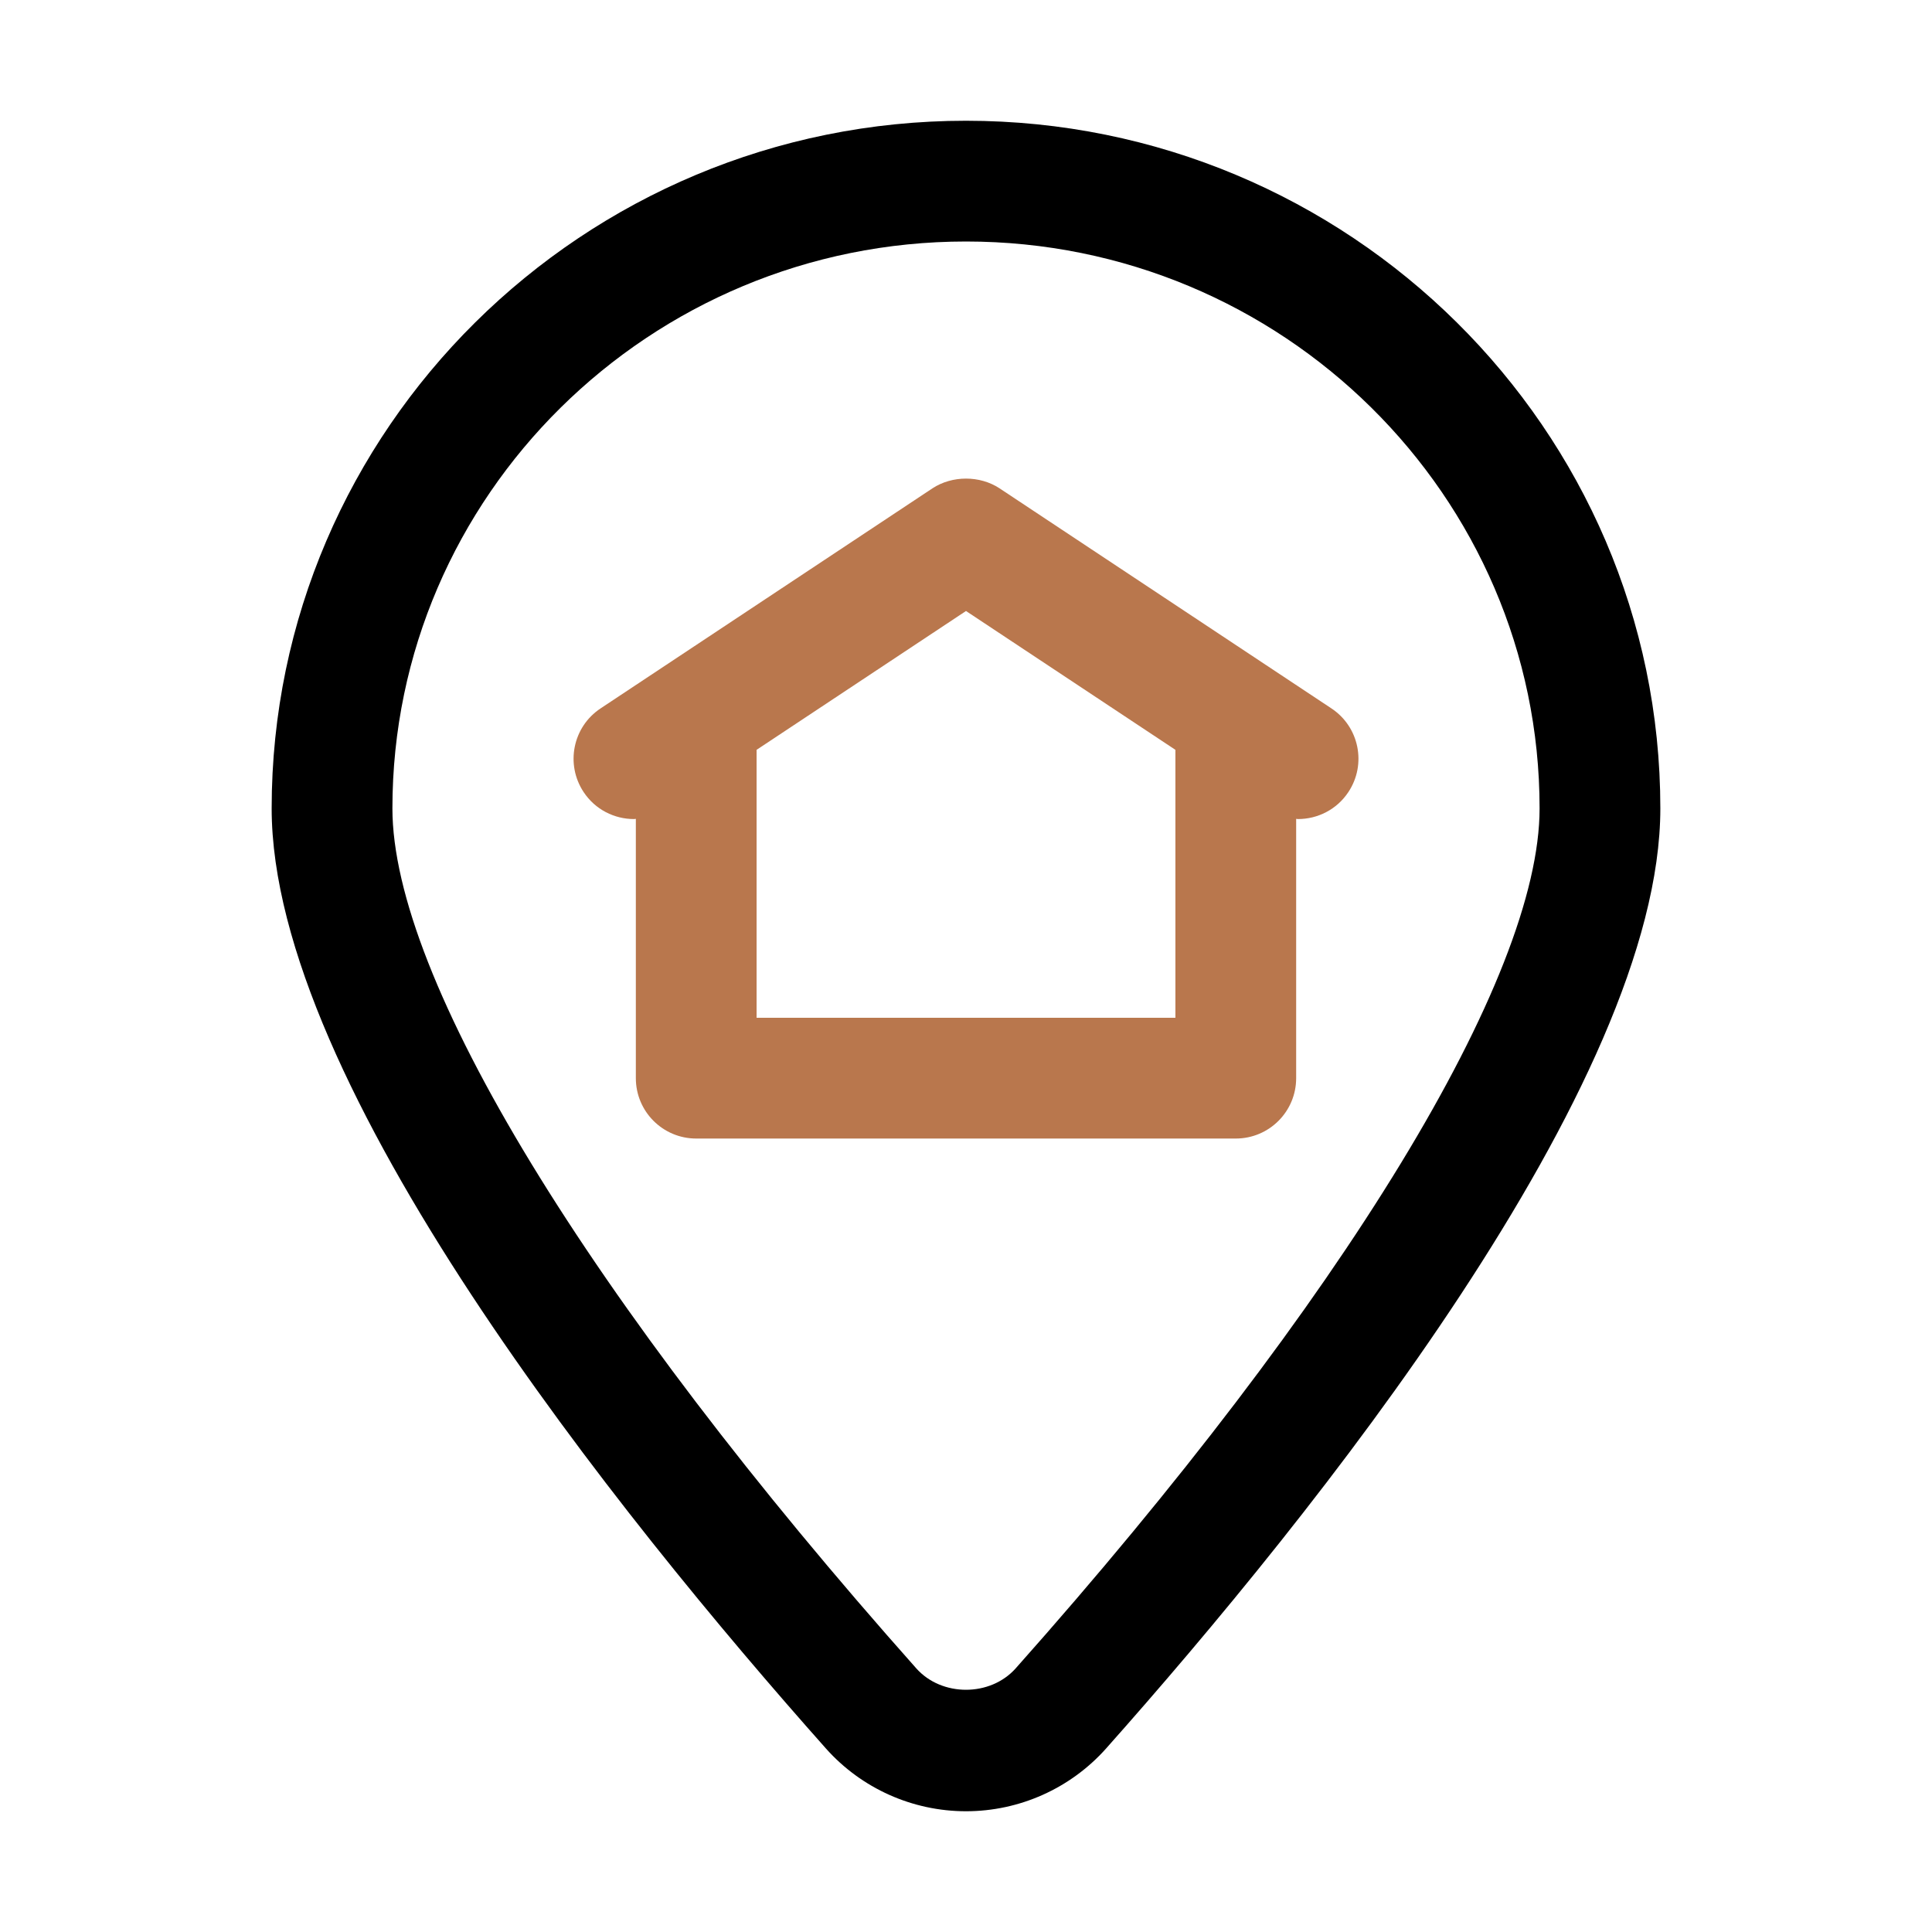
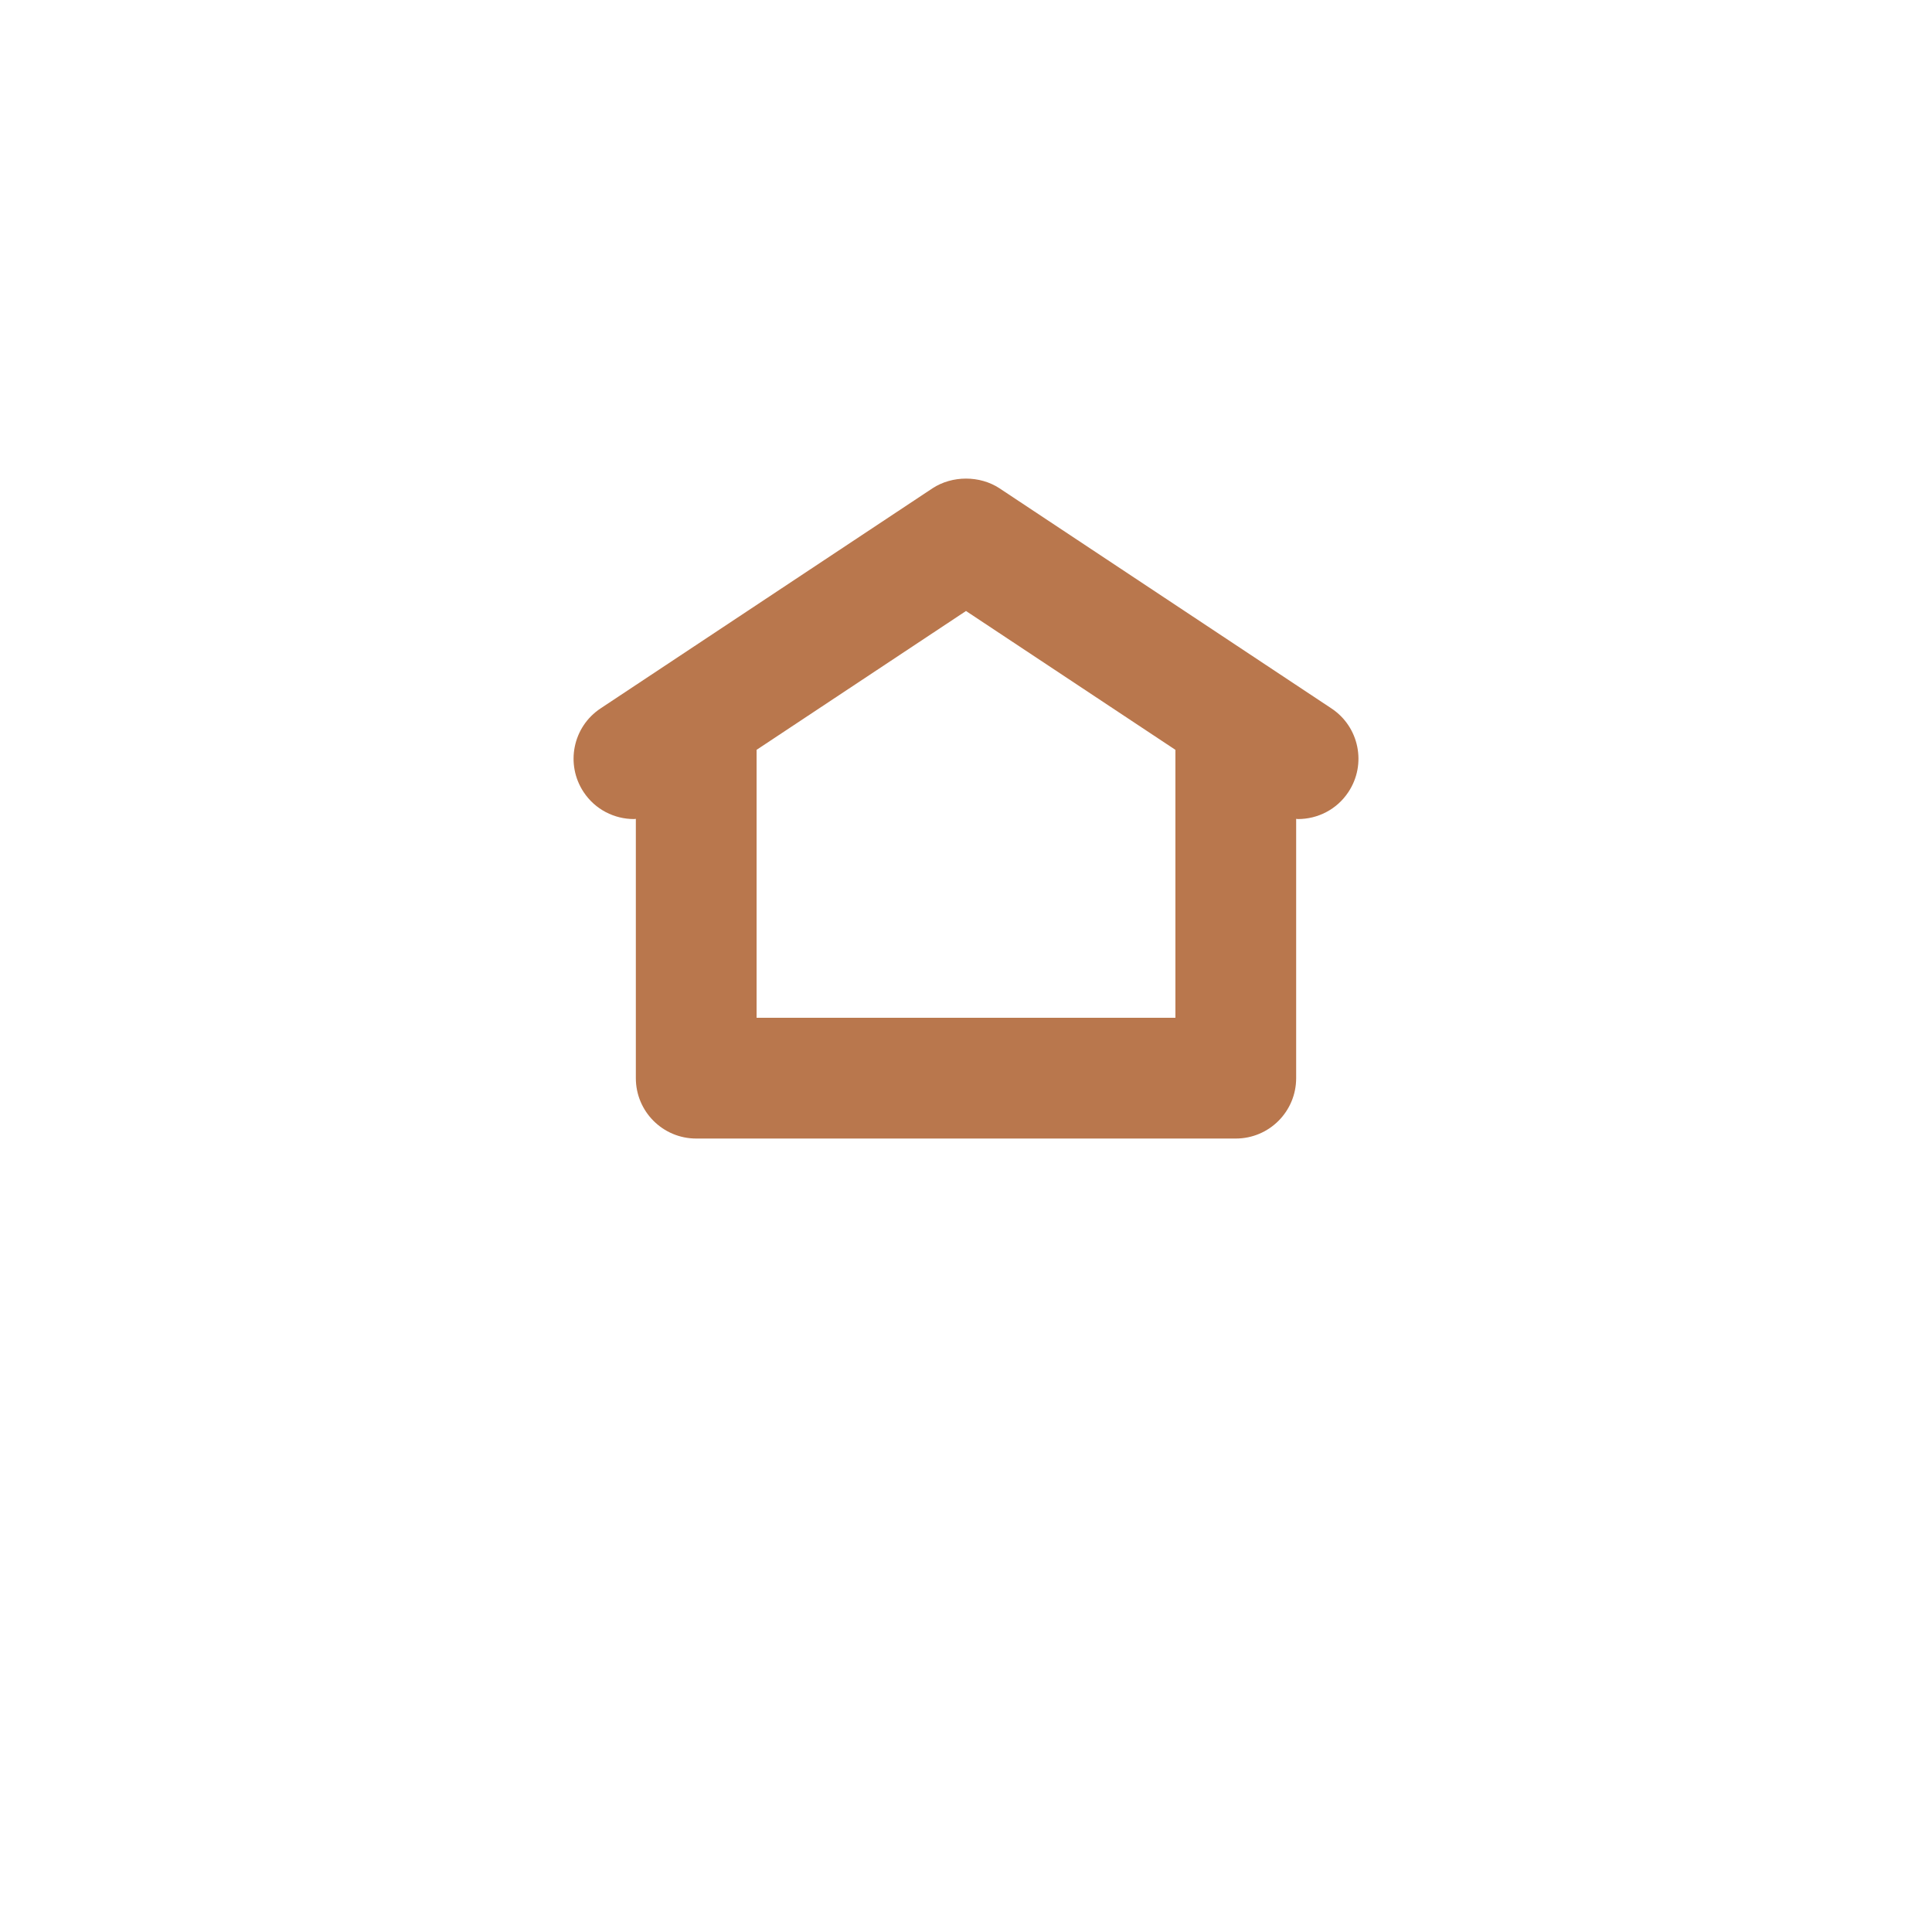
<svg xmlns="http://www.w3.org/2000/svg" width="36" height="36" viewBox="0 0 36 36" fill="none">
-   <path d="M18 2.25C10.866 2.25 5.062 7.998 5.062 15.063C5.062 20.198 11.534 28.243 15.392 32.583C16.053 33.324 17.003 33.75 18 33.75C18.997 33.75 19.947 33.324 20.609 32.582C24.466 28.243 30.938 20.198 30.938 15.063C30.938 7.998 25.134 2.25 18 2.25ZM18.927 31.086C18.453 31.62 17.547 31.62 17.073 31.087C10.961 24.213 7.312 18.223 7.312 15.063C7.312 9.238 12.107 4.5 18 4.5C23.893 4.5 28.688 9.238 28.688 15.063C28.688 18.223 25.039 24.213 18.927 31.086Z" fill="black" />
  <path d="M24.809 13.2L18.623 9.098C18.257 8.858 17.744 8.858 17.377 9.098L11.191 13.2C10.673 13.543 10.532 14.241 10.875 14.759C11.091 15.086 11.449 15.262 11.814 15.262C11.825 15.262 11.836 15.258 11.848 15.258V20.09C11.848 20.711 12.351 21.215 12.973 21.215H23.027C23.649 21.215 24.152 20.711 24.152 20.09V15.258C24.164 15.258 24.175 15.262 24.186 15.262C24.551 15.262 24.909 15.086 25.125 14.759C25.469 14.241 25.327 13.543 24.809 13.2ZM14.098 18.965V13.972L18 11.385L21.902 13.972V18.965H14.098Z" fill="#B9774D" />
</svg>